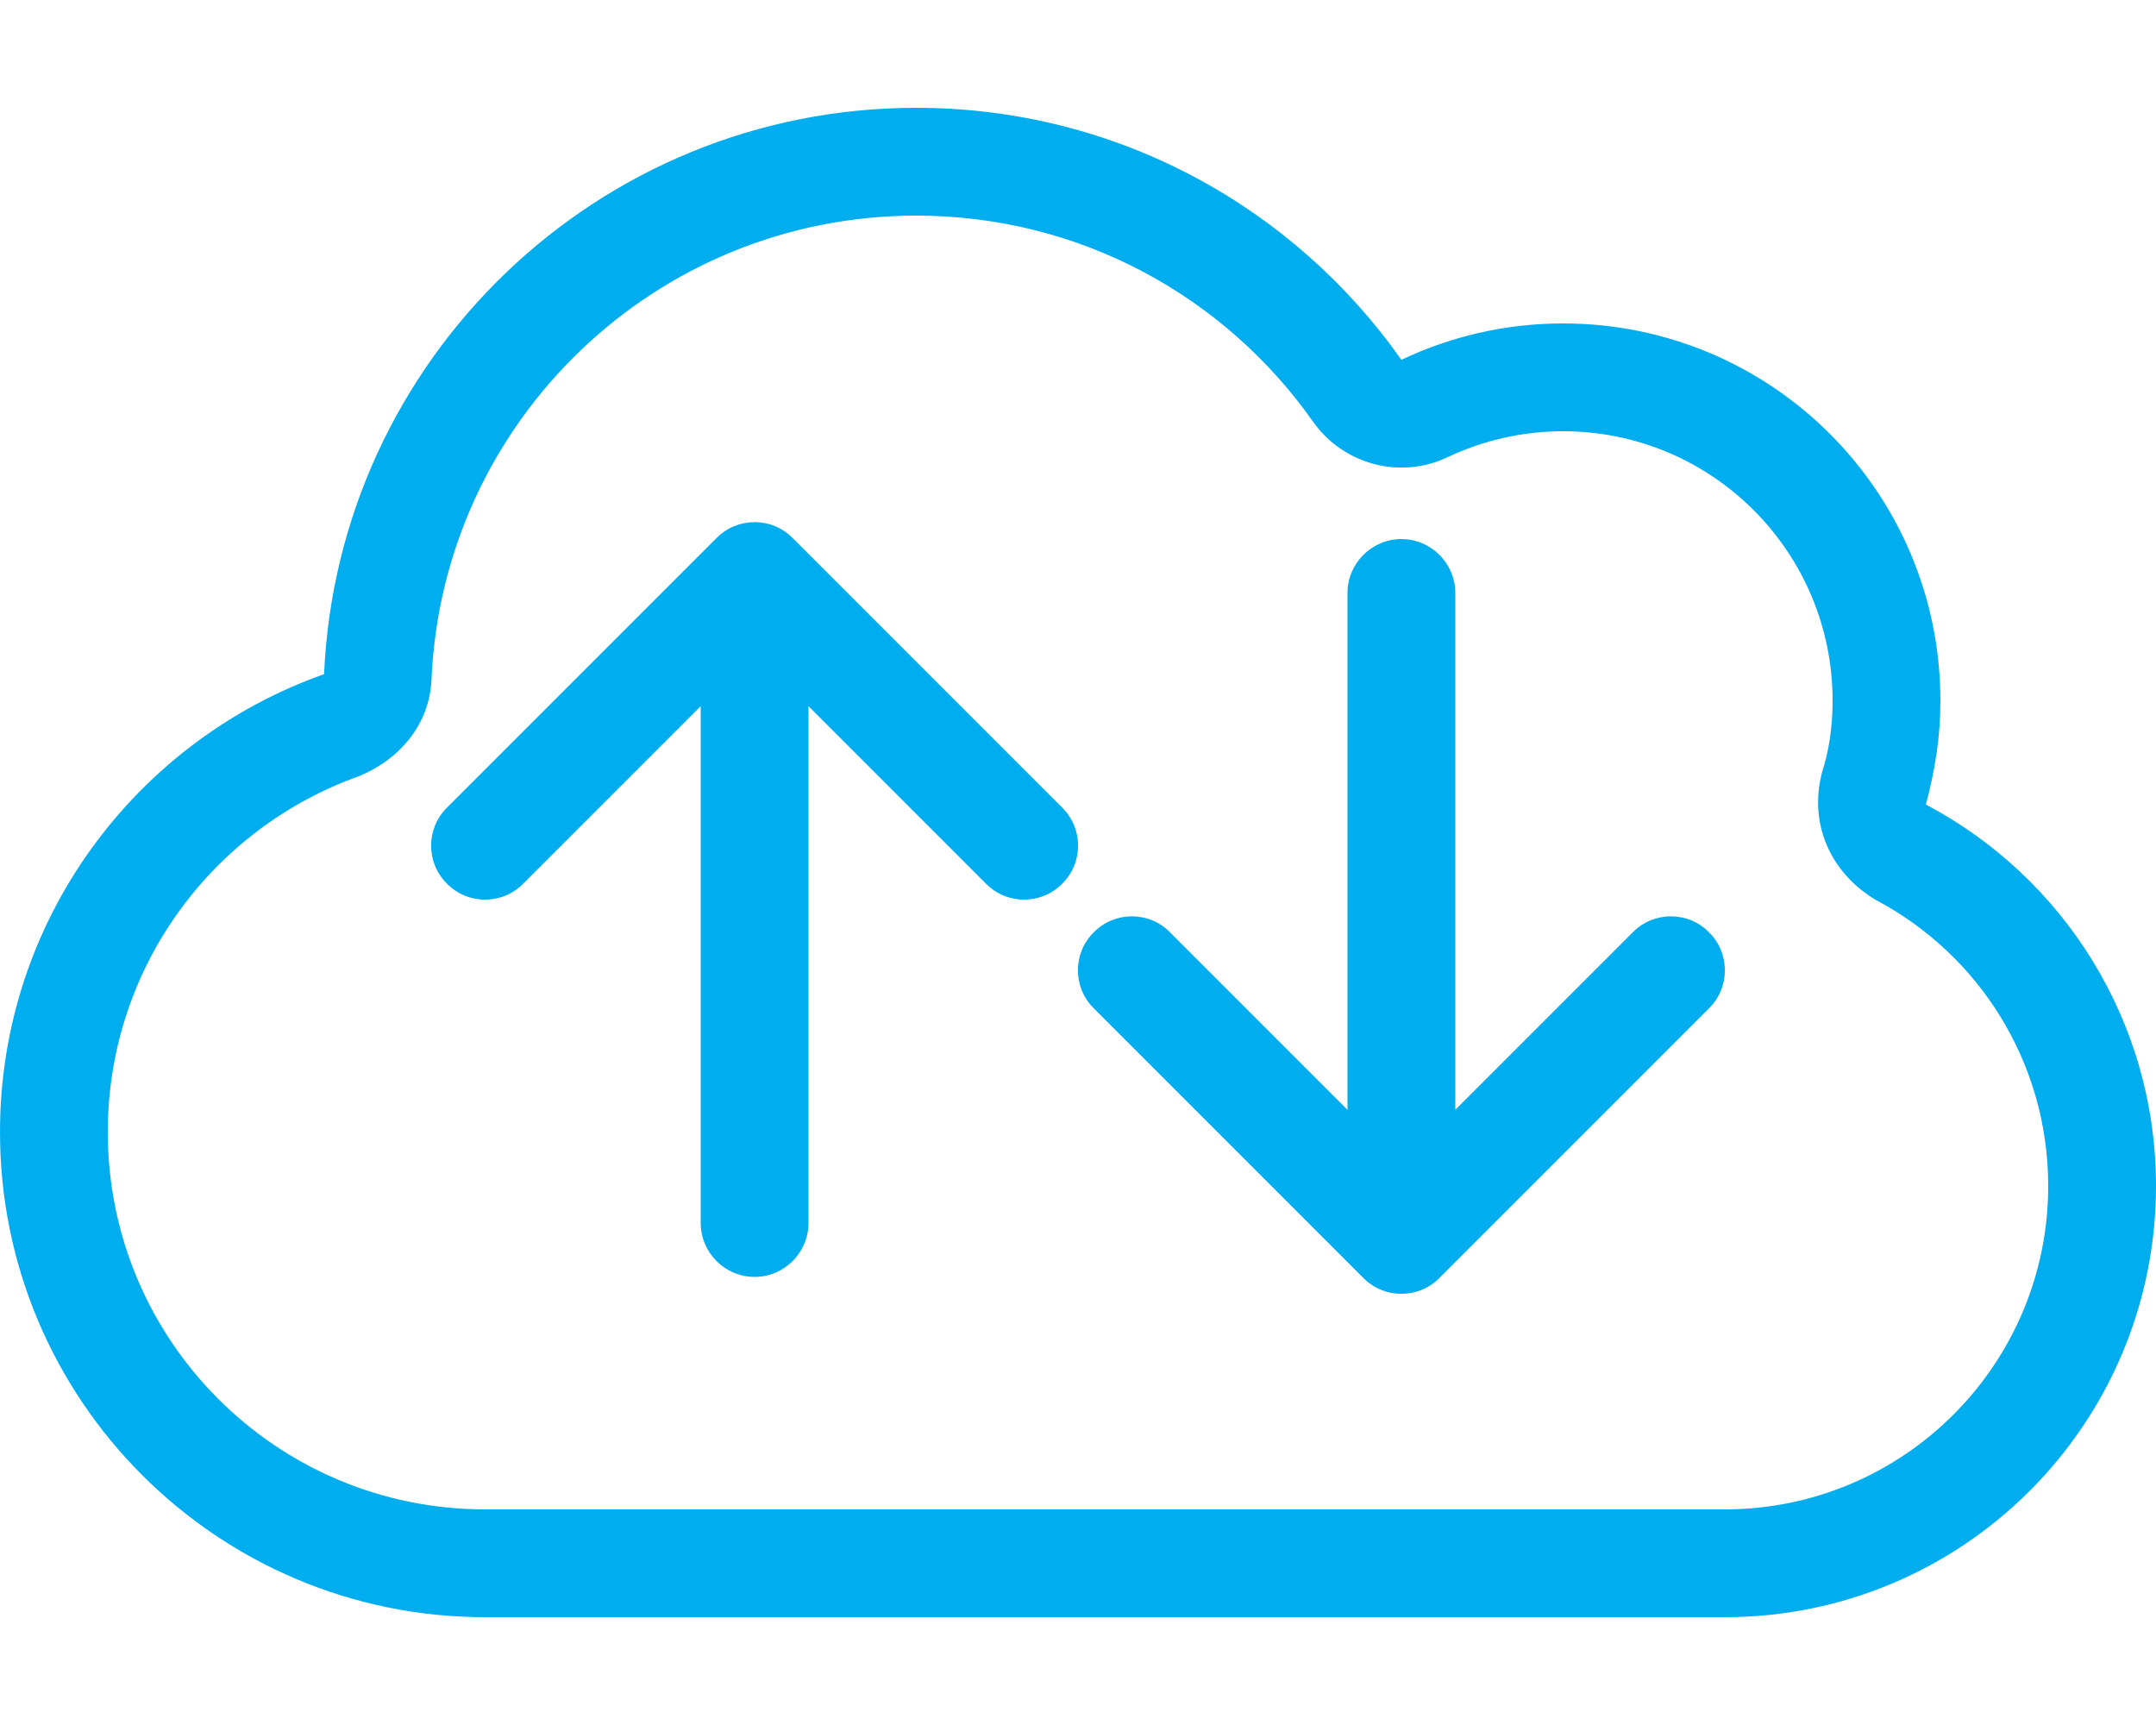
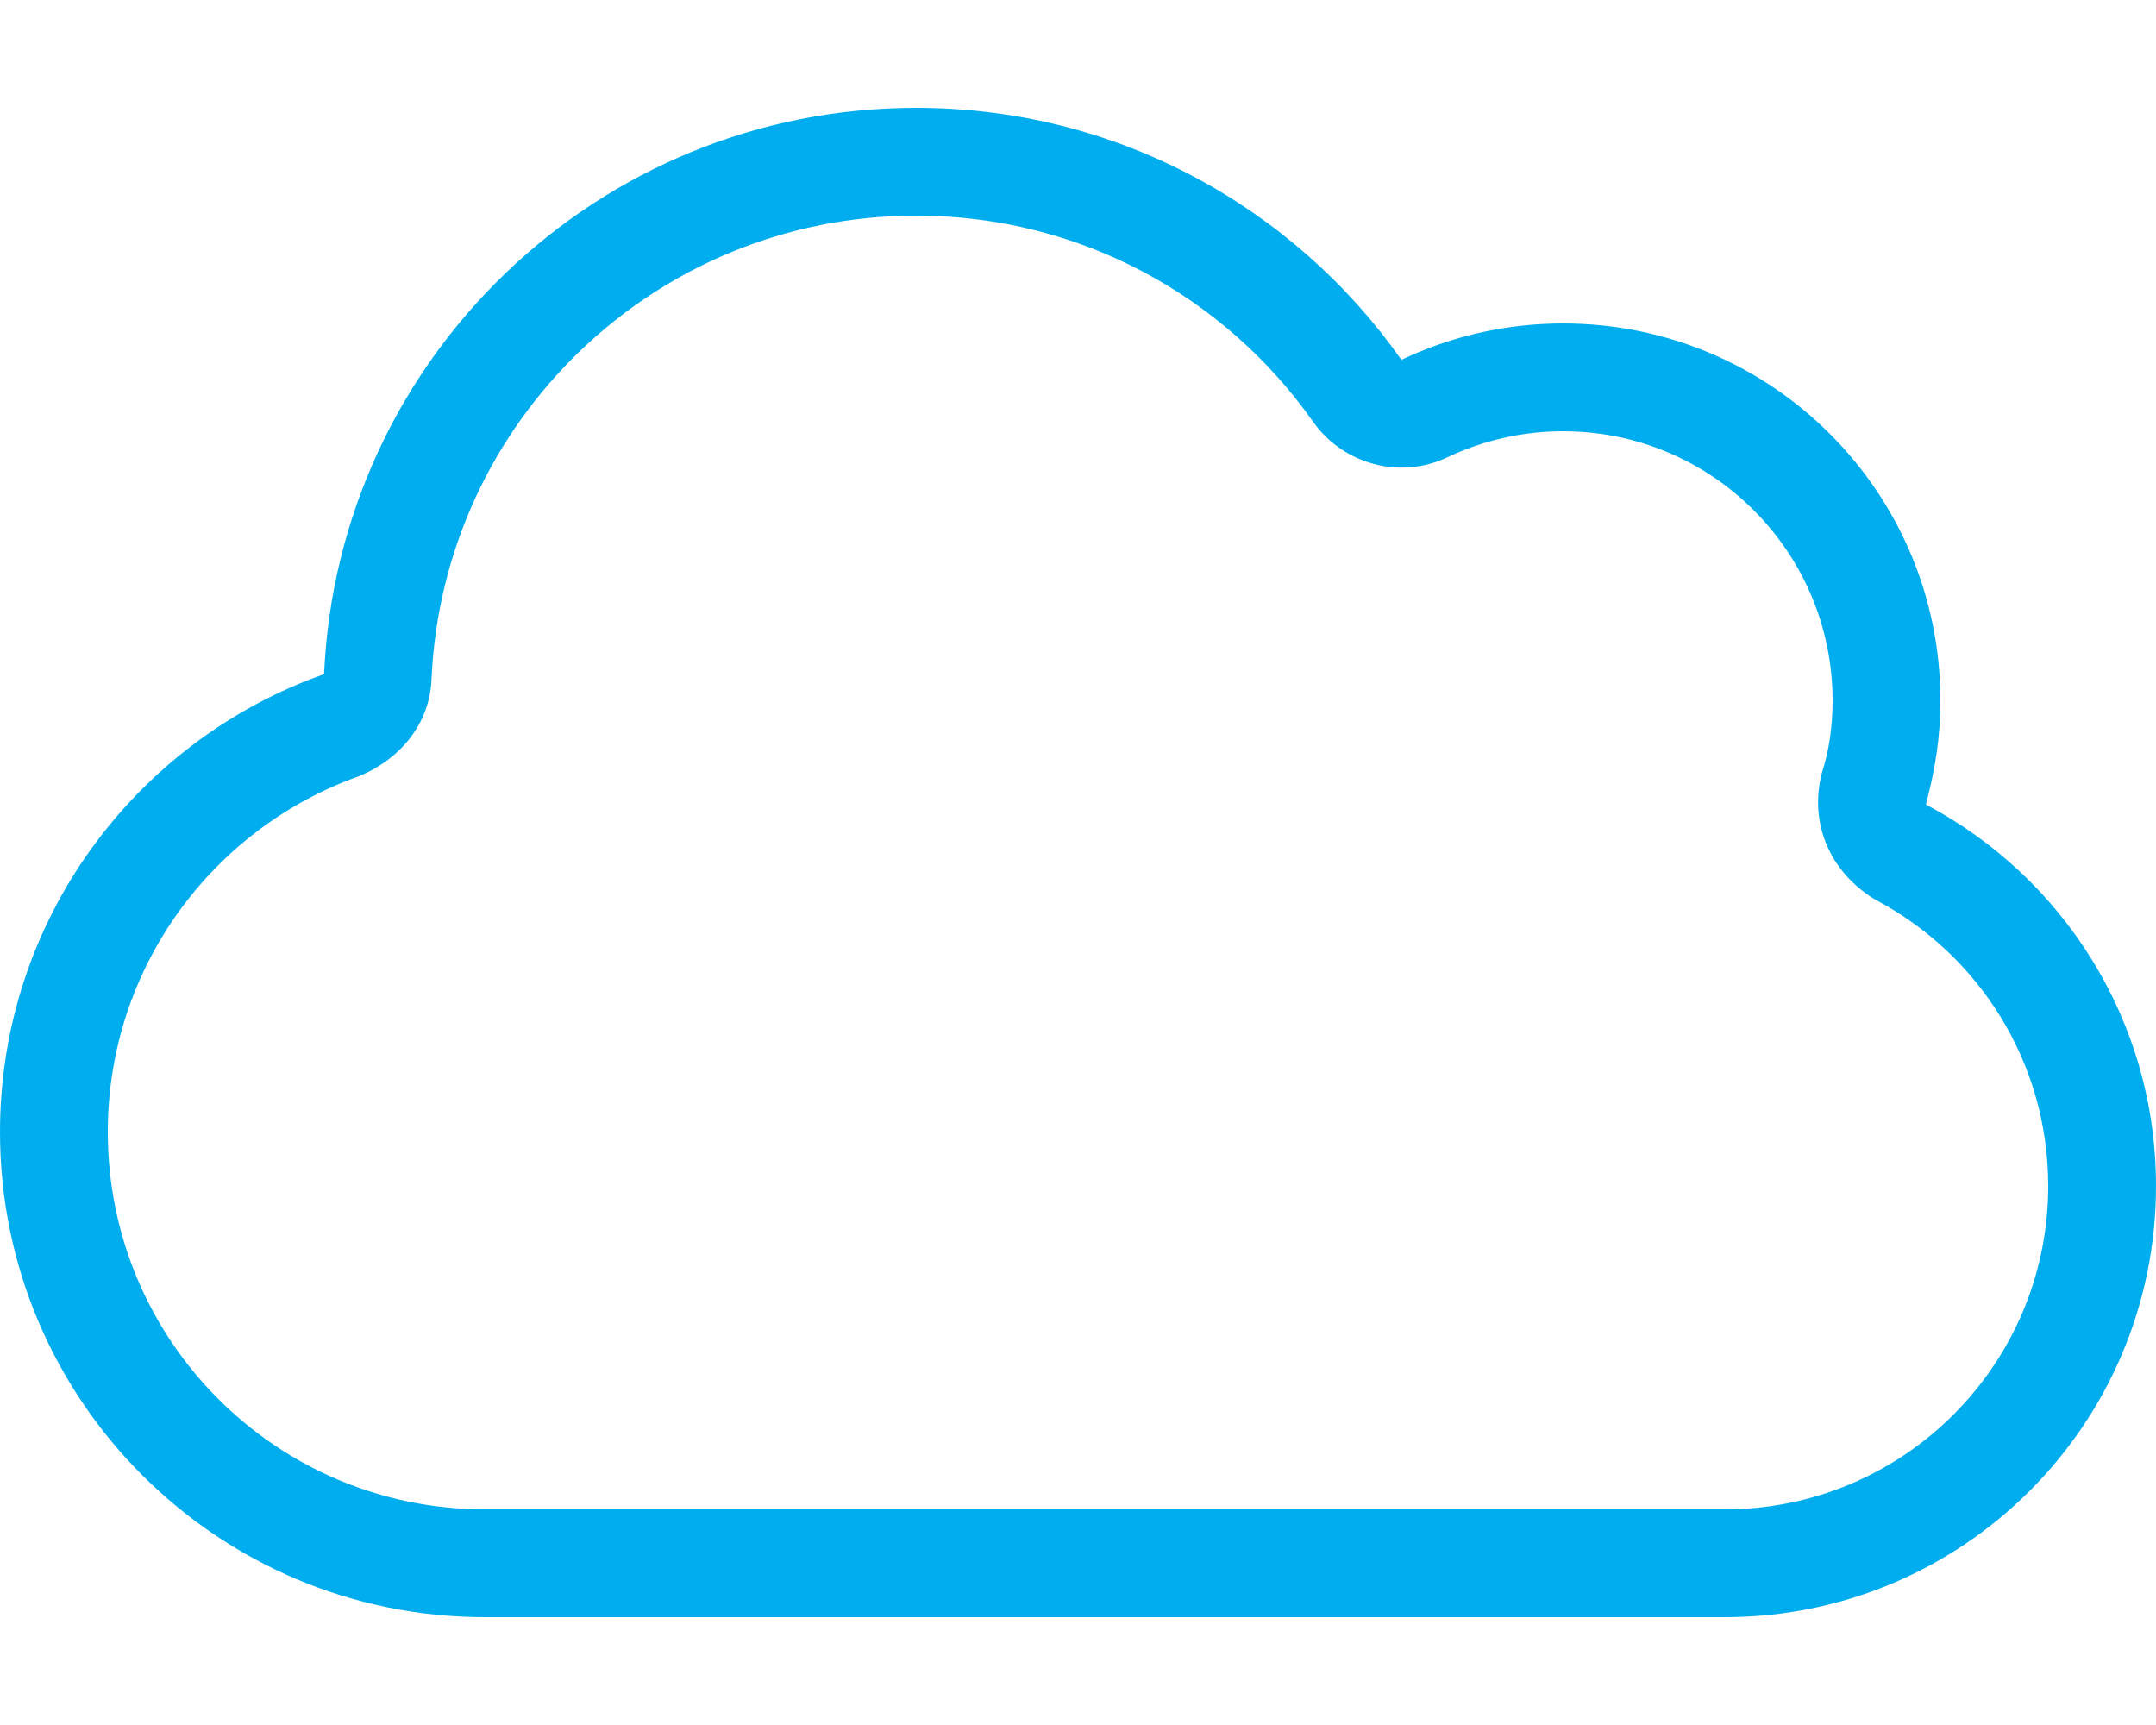
<svg xmlns="http://www.w3.org/2000/svg" version="1.1" id="Vrstva_1" x="0" y="0" viewBox="0 0 640 512" xml:space="preserve">
  <style>.st0{fill:#00aeef}</style>
-   <path class="st0" d="M324.7 299.3c-6.3-6.2-6.3-16.4 0-22.6 6.2-6.3 16.4-6.3 22.6 0l52.7 52.7V176c0-8.8 7.2-16 16-16s16 7.2 16 16v153.4l52.7-52.7c6.2-6.3 16.4-6.3 22.6 0 6.3 6.2 6.3 16.4 0 22.6l-80 80c-6.2 6.3-16.4 6.3-22.6 0l-80-80zm-9.4-59.6c6.3 6.2 6.3 16.4 0 22.6-6.2 6.3-16.4 6.3-22.6 0L240 209.6V363c0 8.8-7.2 16-16 16s-16-7.2-16-16V209.6l-52.7 52.7c-6.2 6.3-16.4 6.3-22.6 0-6.3-6.2-6.3-16.4 0-22.6l80-80c6.2-6.3 16.4-6.3 22.6 0l80 80z" />
  <path class="st0" d="M571.7 238.8c2.8-10.7 4.3-20.1 4.3-30.8 0-61.9-50.1-112-112-112-17.2 0-33.5 3.9-48 10.8C384.1 61.5 331.5 32 272 32c-94.6 0-171.7 74.6-175.8 168.1C40.2 219.9 0 273.2 0 336c0 79.5 64.5 144 144 144h368c70.7 0 128-57.3 128-128 0-49.1-27.7-91.8-68.3-113.2zM512 448H144c-61.9 0-112-50.1-112-112 0-48.8 31.2-90.3 74.8-105.7 12.3-5.2 20.8-15.7 21.3-28.8C131.5 125 194.6 64 272 64c48.7 0 91.7 24.1 117.8 61.2 9 12.7 25.9 17.2 39.9 10.5 10.4-4.9 22-7.7 34.3-7.7 44.2 0 80 35.8 80 80 0 7.7-1.1 15-3.1 21.1-4.1 15.4 2.5 30 15.9 38 30.5 16.1 51.2 48.1 51.2 84.9 0 53-43 96-96 96z" />
</svg>